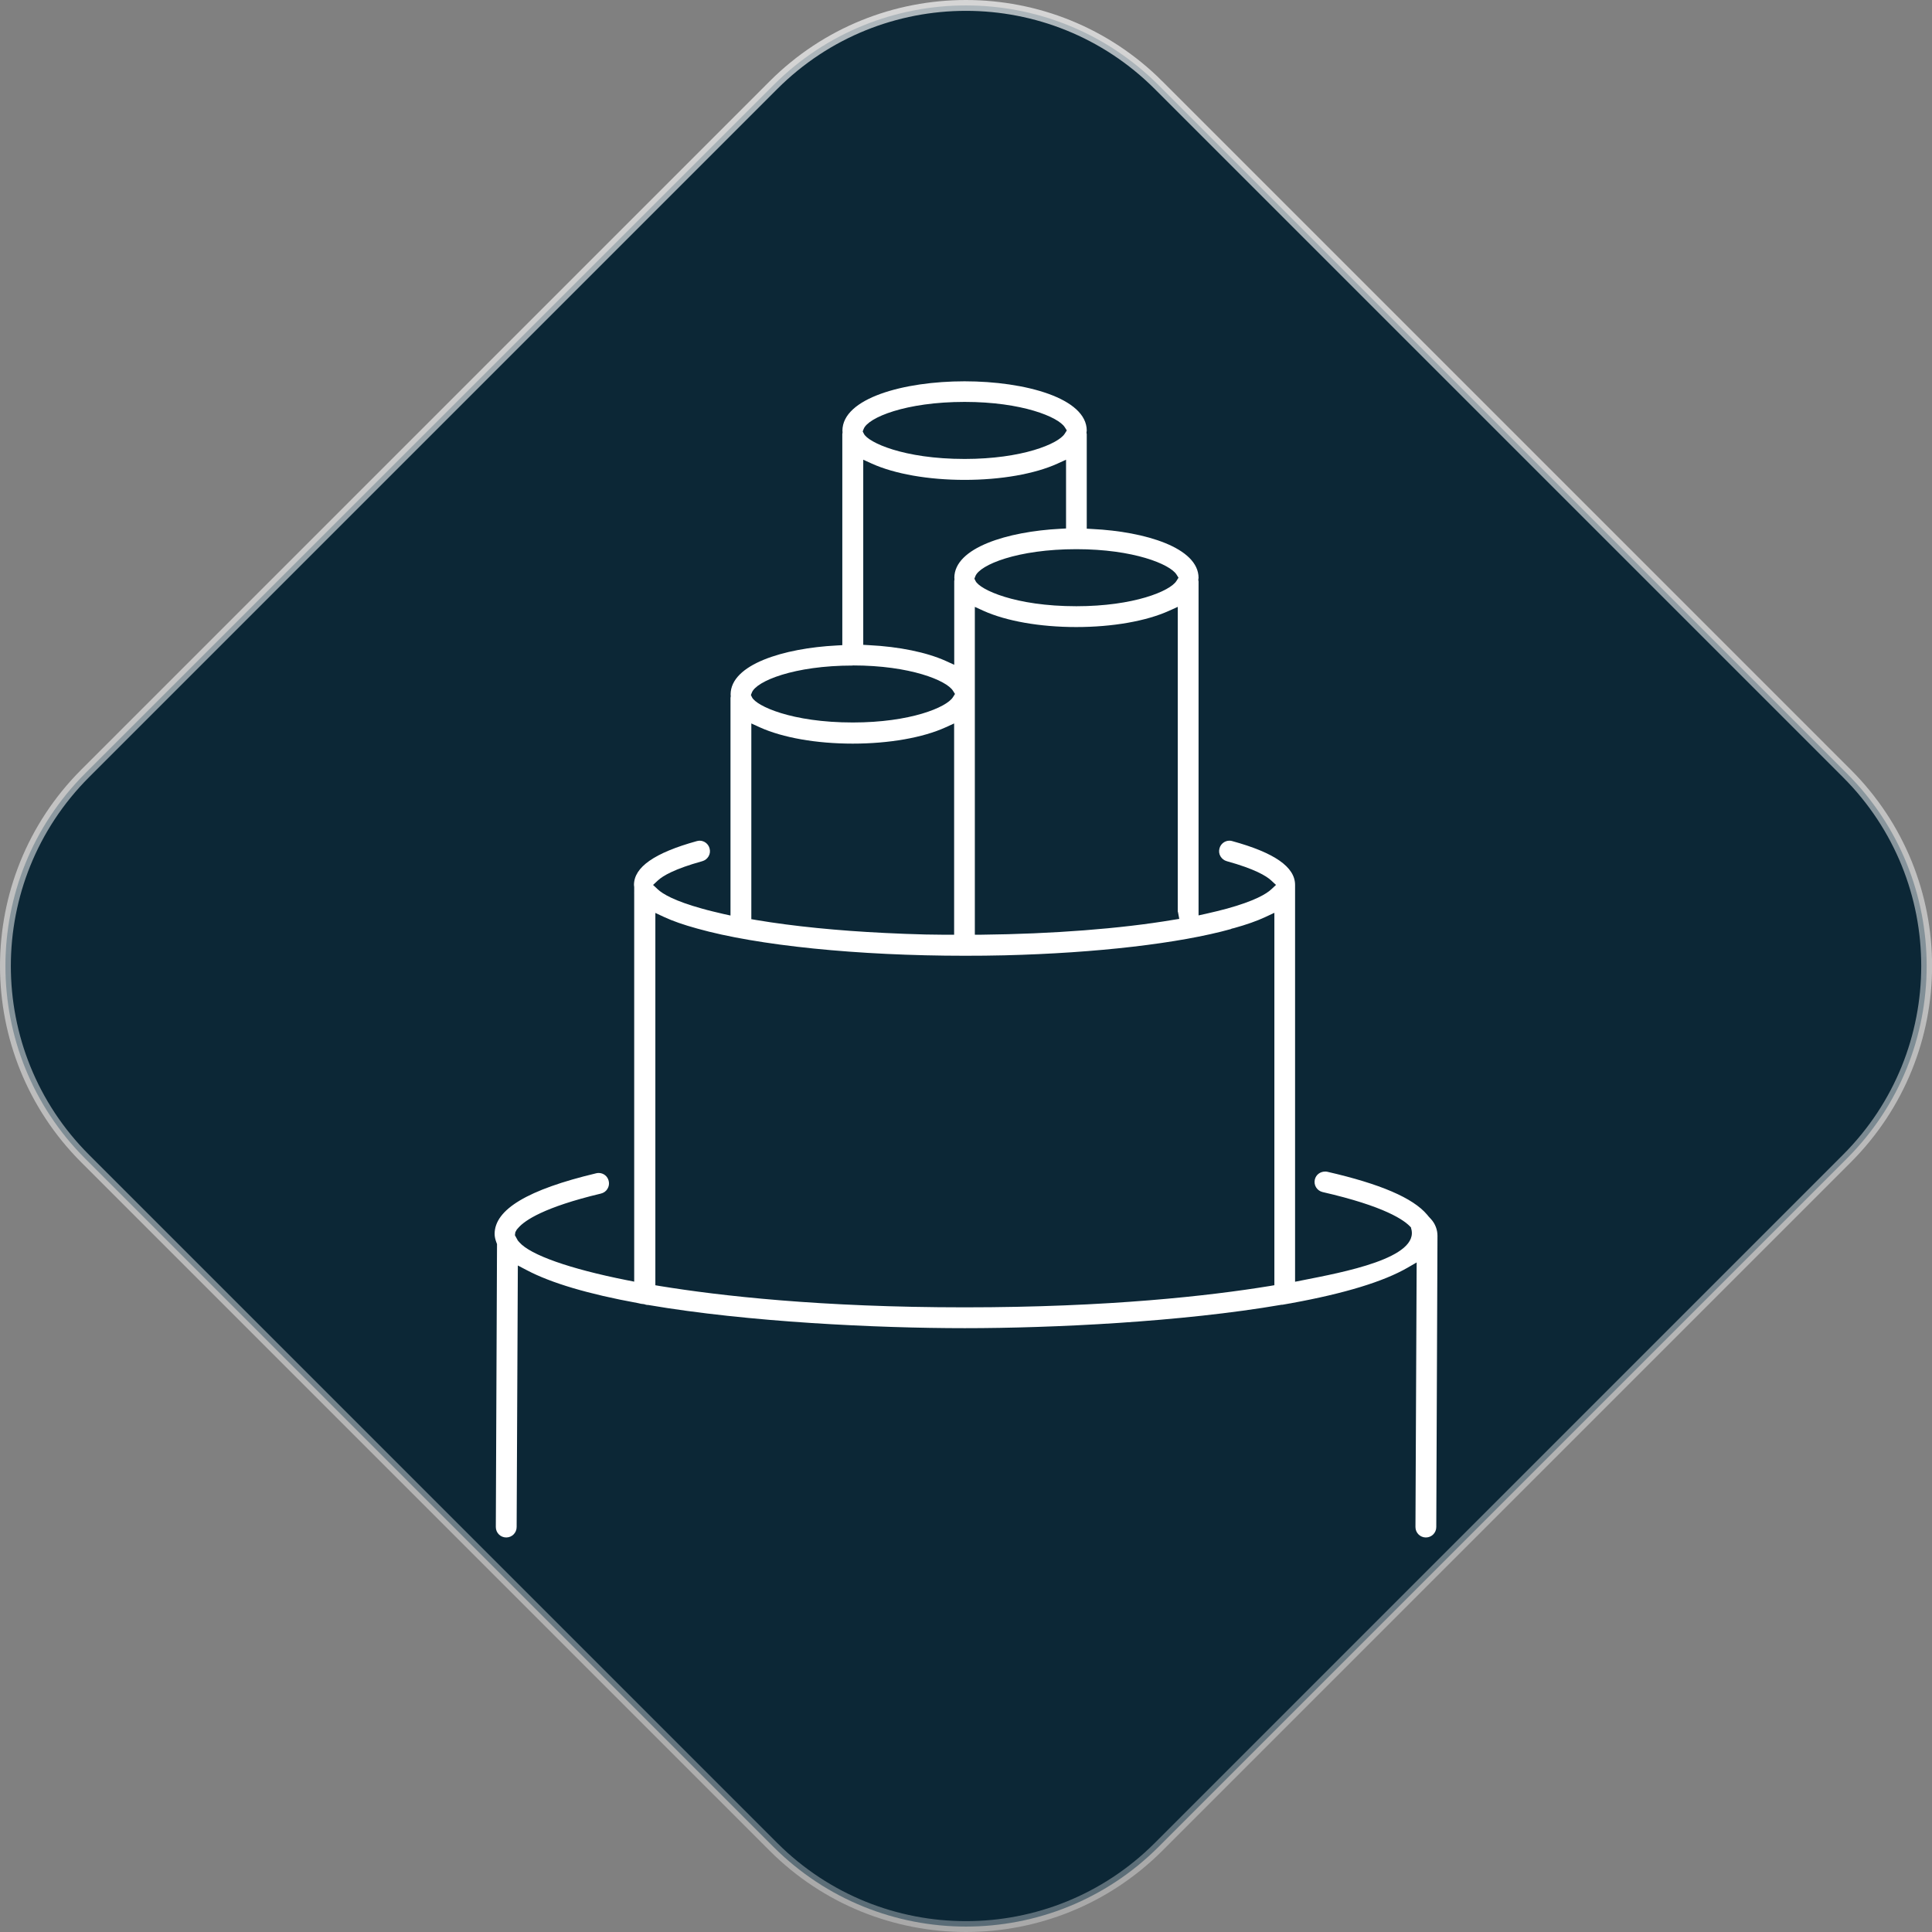
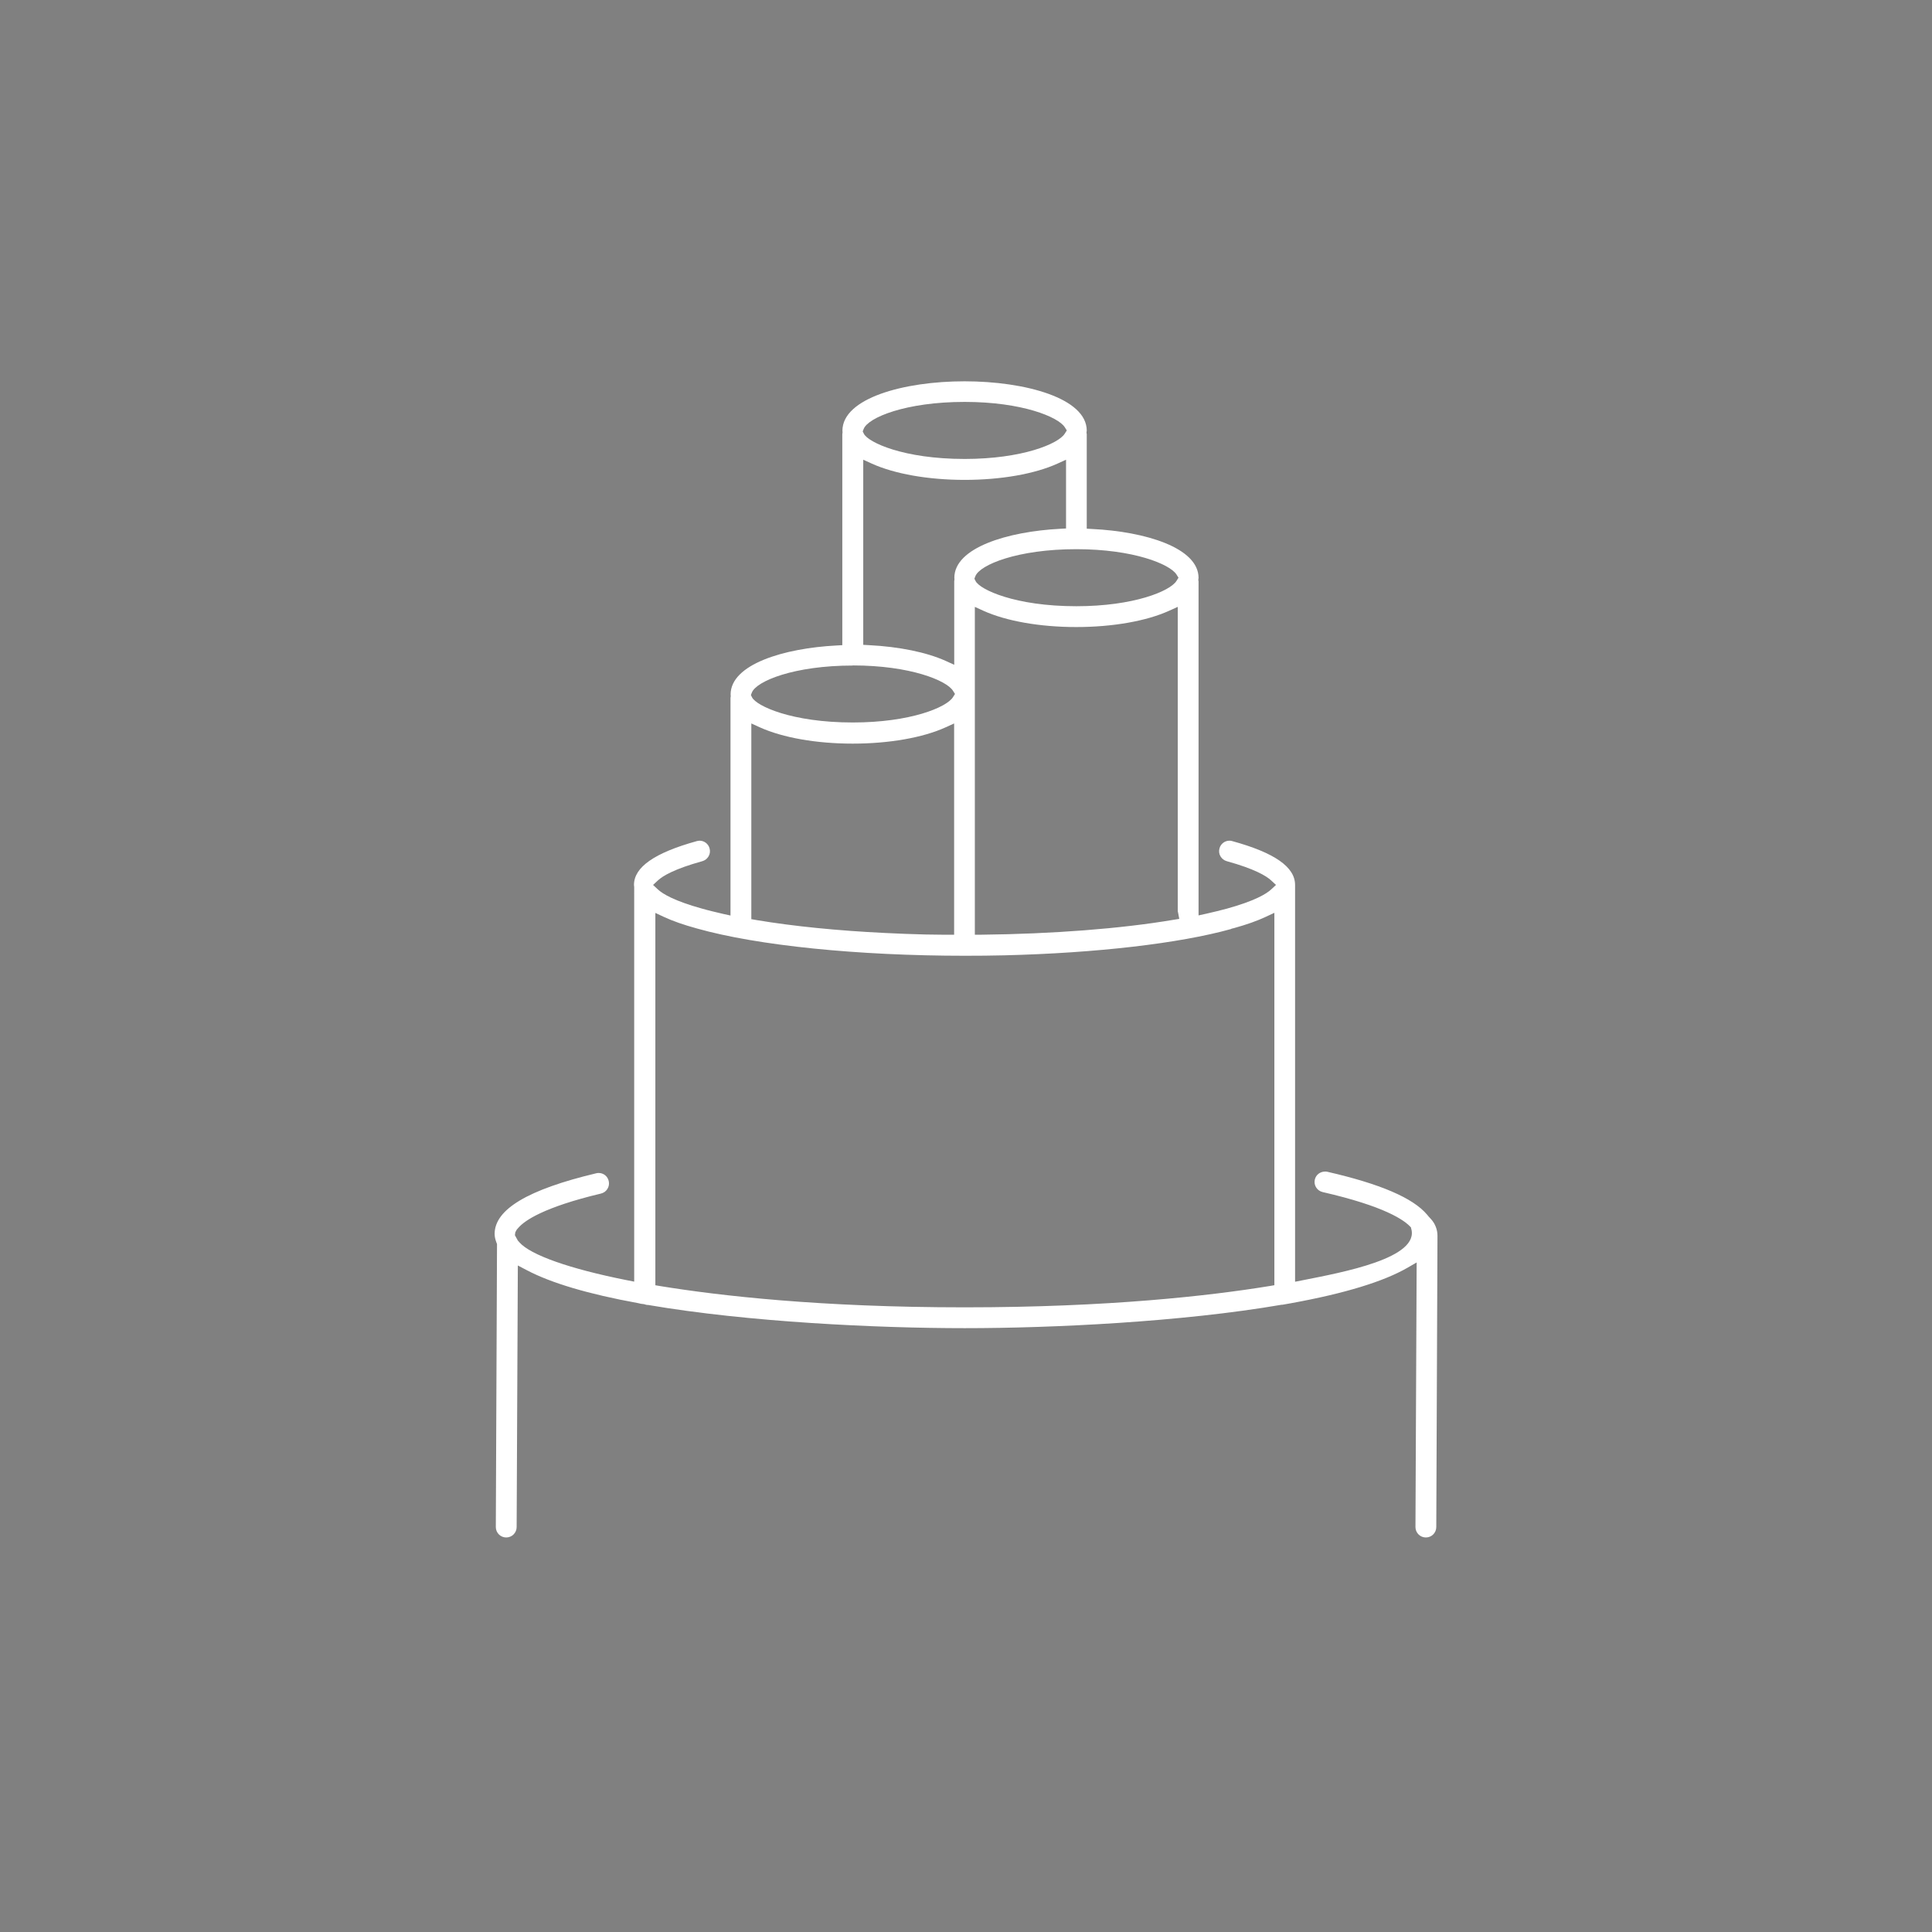
<svg xmlns="http://www.w3.org/2000/svg" viewBox="0 0 178.15 178.15">
  <rect x="0" y="0" width="178.15" height="178.15" fill="#808080" stroke="none" />
  <defs>
    <style>
      .cls-1 {
        fill: #fff;
      }

      .cls-2 {
        fill: #0c2736;
        stroke: url(#linear-gradient);
      }
    </style>
    <linearGradient id="linear-gradient" x1="83.27" y1="219.72" x2="94.62" y2="-36.04" gradientTransform="translate(0 177.94) scale(1 -1)" gradientUnits="userSpaceOnUse">
      <stop offset="0" stop-color="#fff" stop-opacity=".75" />
      <stop offset="1" stop-color="#fff" stop-opacity=".25" />
    </linearGradient>
  </defs>
  <g id="Diamond">
-     <path class="cls-2" d="M106.83,7.85l63.47,63.47c9.81,9.8,9.81,25.7,0,35.51l-63.47,63.47c-9.81,9.8-25.7,9.8-35.51,0L7.85,106.83c-9.8-9.8-9.8-25.7,0-35.51L71.32,7.85c9.8-9.8,25.7-9.8,35.51,0Z" />
-   </g>
+     </g>
  <g id="Fibre_cabling" data-name="Fibre cabling">
    <path class="cls-1" d="M130.12,113.2c-.59-.69-2.44-1.97-8.16-3.28-.52-.12-.84-.64-.72-1.15.1-.44.49-.74.95-.74.07,0,.14,0,.21.02,4.88,1.12,7.89,2.41,9.19,3.95l.11.13.12.23c.52.64-1.53-1.78.14.06.38.42.59.97.59,1.53l-.11,26.86c0,.53-.43.96-.96.96s-.96-.43-.96-.96l.11-24.4-.83.48c-2.21,1.28-5.81,2.38-10.7,3.27l-.09.02h-.13c-.42.08-.15.01-.29.01l.51-.03-.84.15h-.08c-9.23,1.59-21.14,2.16-29.22,2.16s-19.98-.56-29.2-2.14h-.09s-.14-.03-.14-.03c0,0-.08-.03-.09-.03-.1-.02.06,0-.35-.05l-.17-.04-.09-.02c-4.56-.83-8.01-1.85-10.26-3.04l-.82-.43-.11,24.12c0,.53-.43.96-.96.96s-.96-.43-.96-.96l.11-26.1-.04-.1c-.12-.31-.18-.58-.18-.83,0-2.26,3.06-4.09,9.36-5.59.07-.02.15-.03.23-.03.45,0,.83.3.93.74.06.25.02.51-.12.73-.13.22-.35.37-.6.43-5.29,1.26-7.01,2.49-7.57,3.11l-.18.2-.14.25-.04.28.27.49.14.16c1.02,1.17,4.64,2.45,9.93,3.5l.66.13v-35.77s-.01-.07,0-.11v-.12s0-.21,0-.21v-.17c-.01-.09-.02-.15-.02-.2,0-1.64,1.89-2.96,5.79-4.04.09-.02.17-.04.26-.04.43,0,.81.29.92.71.07.25.04.51-.09.73-.13.22-.33.38-.58.45-2.56.71-3.64,1.35-4.1,1.78l-.44.41.44.41c.45.42,1.53,1.07,4.1,1.78.59.17,1.25.32,1.92.48l.68.15v-20.08s.02-.11.02-.11c0-.11,0-.15-.01-.19,0-2.78,4.91-4.27,9.77-4.52l.53-.03v-19.47s.02-.11.02-.11c0-.11,0-.15-.01-.19,0-3,5.66-4.56,11.26-4.56s11.27,1.56,11.27,4.55c0,.04-.02.09-.02.13v.1s.02.08.02.08v8.73l.53.03c4.87.24,9.78,1.73,9.78,4.51,0,.04-.02.09-.02.13v.1s.02.08.02.08v30.81l.68-.15c.67-.15,1.32-.31,1.92-.47,2.57-.71,3.65-1.36,4.1-1.78l.44-.41-.44-.41c-.45-.42-1.53-1.07-4.1-1.78-.25-.07-.45-.23-.58-.45-.13-.22-.16-.48-.09-.73.11-.42.49-.71.92-.71.09,0,.17.01.26.04,3.9,1.07,5.79,2.39,5.79,4.04,0,.03,0,.09,0,.15,0,.07,0,.32,0,.32v.12s0,.19,0,.23v35.77l.66-.13c3.68-.73,10.95-2.05,10.03-4.83M60.41,118.51l.47.08c5.46.89,14.76,1.96,28.07,1.96s22.63-1.07,28.09-1.96l.47-.08v-34.34l-.79.37c-.81.38-1.77.72-3,1.06h-.05l-.07.03-.08.02-.02.02c-4.75,1.32-12.38,2.21-20.86,2.42-1.21.03-2.44.04-3.67.04-9.88,0-19.11-.94-24.69-2.51-1.27-.35-2.24-.69-3.06-1.07l-.79-.37v34.33ZM89.91,86.19h.56c6.56-.07,12.85-.55,17.71-1.37l.56-.09-.11-.58-.03-.12v-28.07s-.8.36-.8.36c-2.09.95-5.21,1.5-8.56,1.5s-6.46-.55-8.56-1.5l-.79-.36v30.22ZM69.3,84.76l.46.08c3.39.57,7.49.98,11.85,1.19,1.22.06,2.46.11,3.73.14.5.01,1.02.02,1.53.02h1.11s0-19.48,0-19.48l-.79.36c-2.09.95-5.21,1.5-8.56,1.5s-6.46-.55-8.56-1.5l-.79-.36v18.06ZM78.64,61.37c-5.43,0-8.9,1.44-9.31,2.49l-.09.23.11.22c.4.78,3.62,2.31,9.29,2.31,5.29,0,8.64-1.39,9.23-2.33l.19-.3-.19-.3c-.59-.94-3.94-2.33-9.23-2.33ZM79.6,59.46l.53.03c2.8.14,5.31.66,7.07,1.45l.79.36v-7.73s.02-.11.02-.11c0-.1,0-.14-.01-.18,0-2.78,4.91-4.27,9.77-4.52l.53-.03v-6.34l-.79.36c-2.09.95-5.21,1.5-8.56,1.5s-6.46-.55-8.56-1.5l-.79-.36v17.08ZM99.25,50.64c-5.43,0-8.9,1.44-9.31,2.49l-.09.23.11.22c.39.78,3.62,2.32,9.29,2.32,5.29,0,8.64-1.39,9.23-2.33l.19-.3-.19-.3c-.6-.94-3.94-2.33-9.23-2.33ZM88.95,37.06c-5.43,0-8.9,1.44-9.31,2.49l-.09.23.11.22c.39.78,3.62,2.32,9.29,2.32,5.29,0,8.64-1.39,9.23-2.33l.19-.3-.19-.3c-.6-.94-3.94-2.33-9.23-2.33Z" />
    <path class="cls-1" d="M131.25,114.75c.09-.18.15-.35.18-.49v.38l-.18.11ZM59.6,82.57v-.08l.16.15-.16-.07ZM118.3,82.49v.04s.01.03.01.03l-.18.08.17-.15ZM88.56,65.22c.09-.1.17-.19.23-.29v.19l-.23.11ZM68.49,65.11v-.08s.06.08.09.12l-.09-.04ZM88.8,63.08c-.07-.1-.14-.2-.23-.3l.23.11v.19ZM109.17,54.48c.09-.1.17-.2.23-.3v.19l-.23.11ZM89.1,54.38v-.08s.06.08.09.12l-.09-.04ZM98.87,40.9c.09-.1.17-.2.23-.3v.19l-.23.11ZM78.79,40.8v-.08s.06.08.09.12l-.09-.04Z" />
  </g>
</svg>